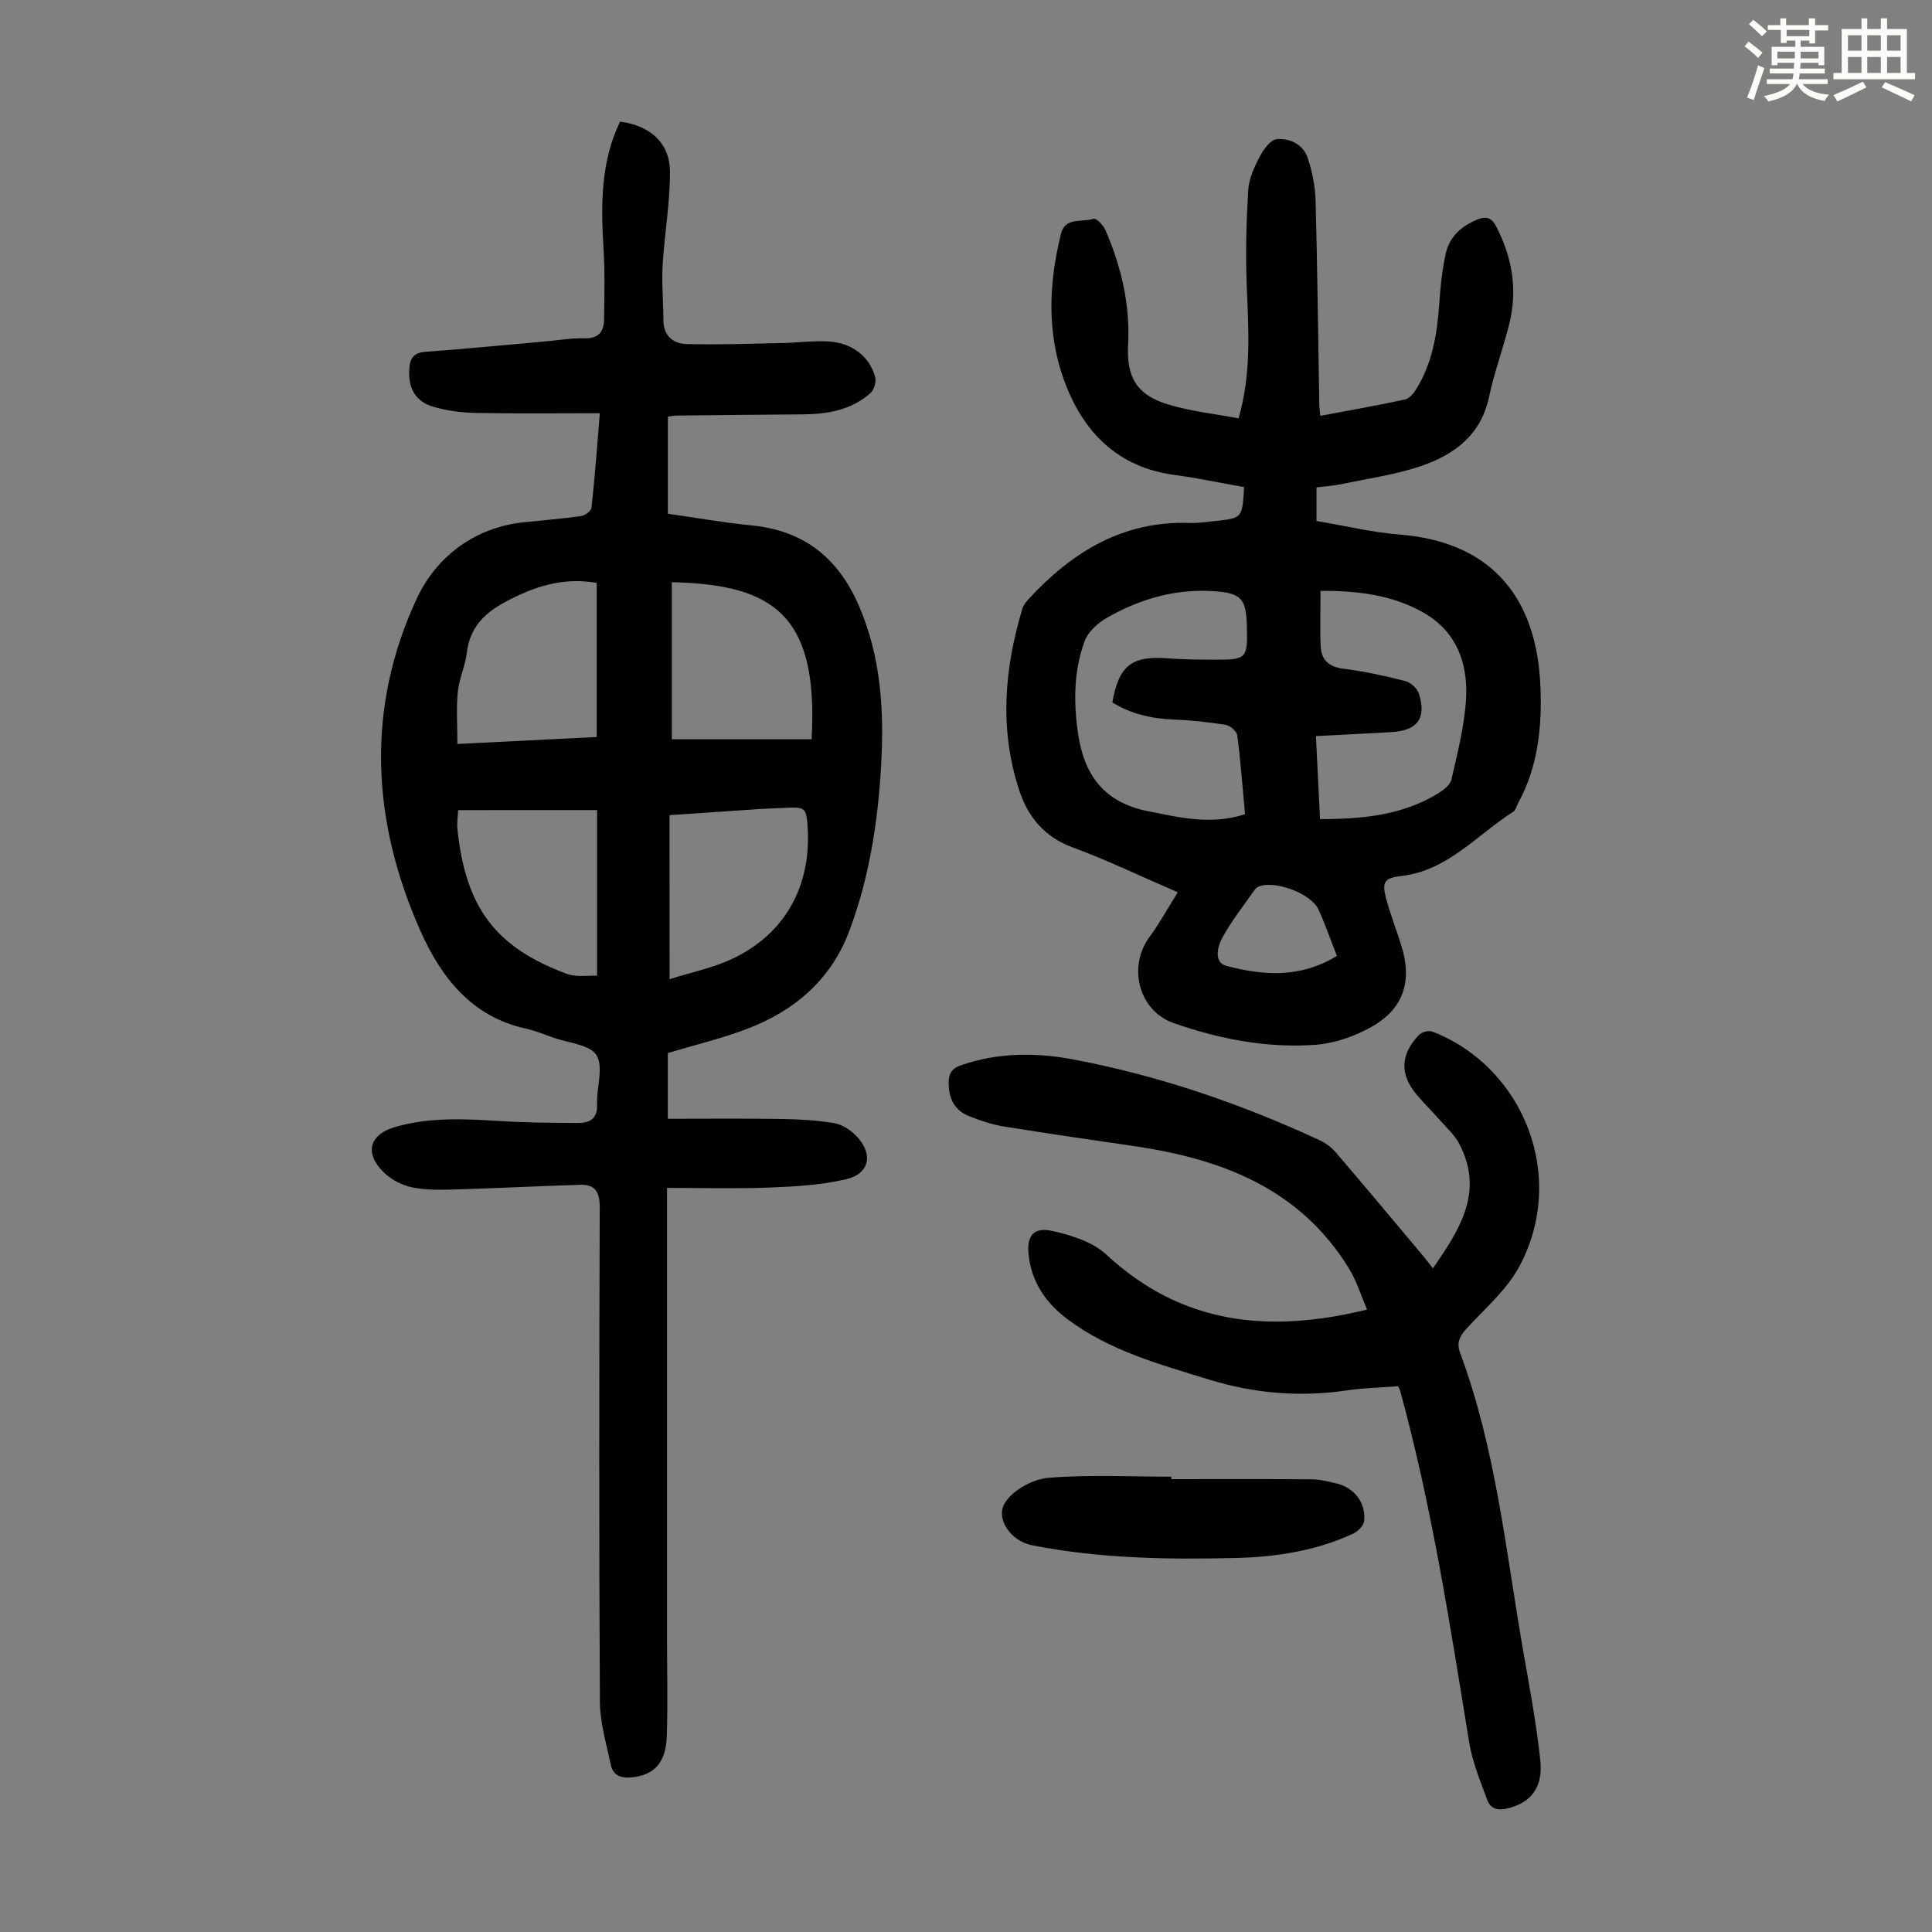
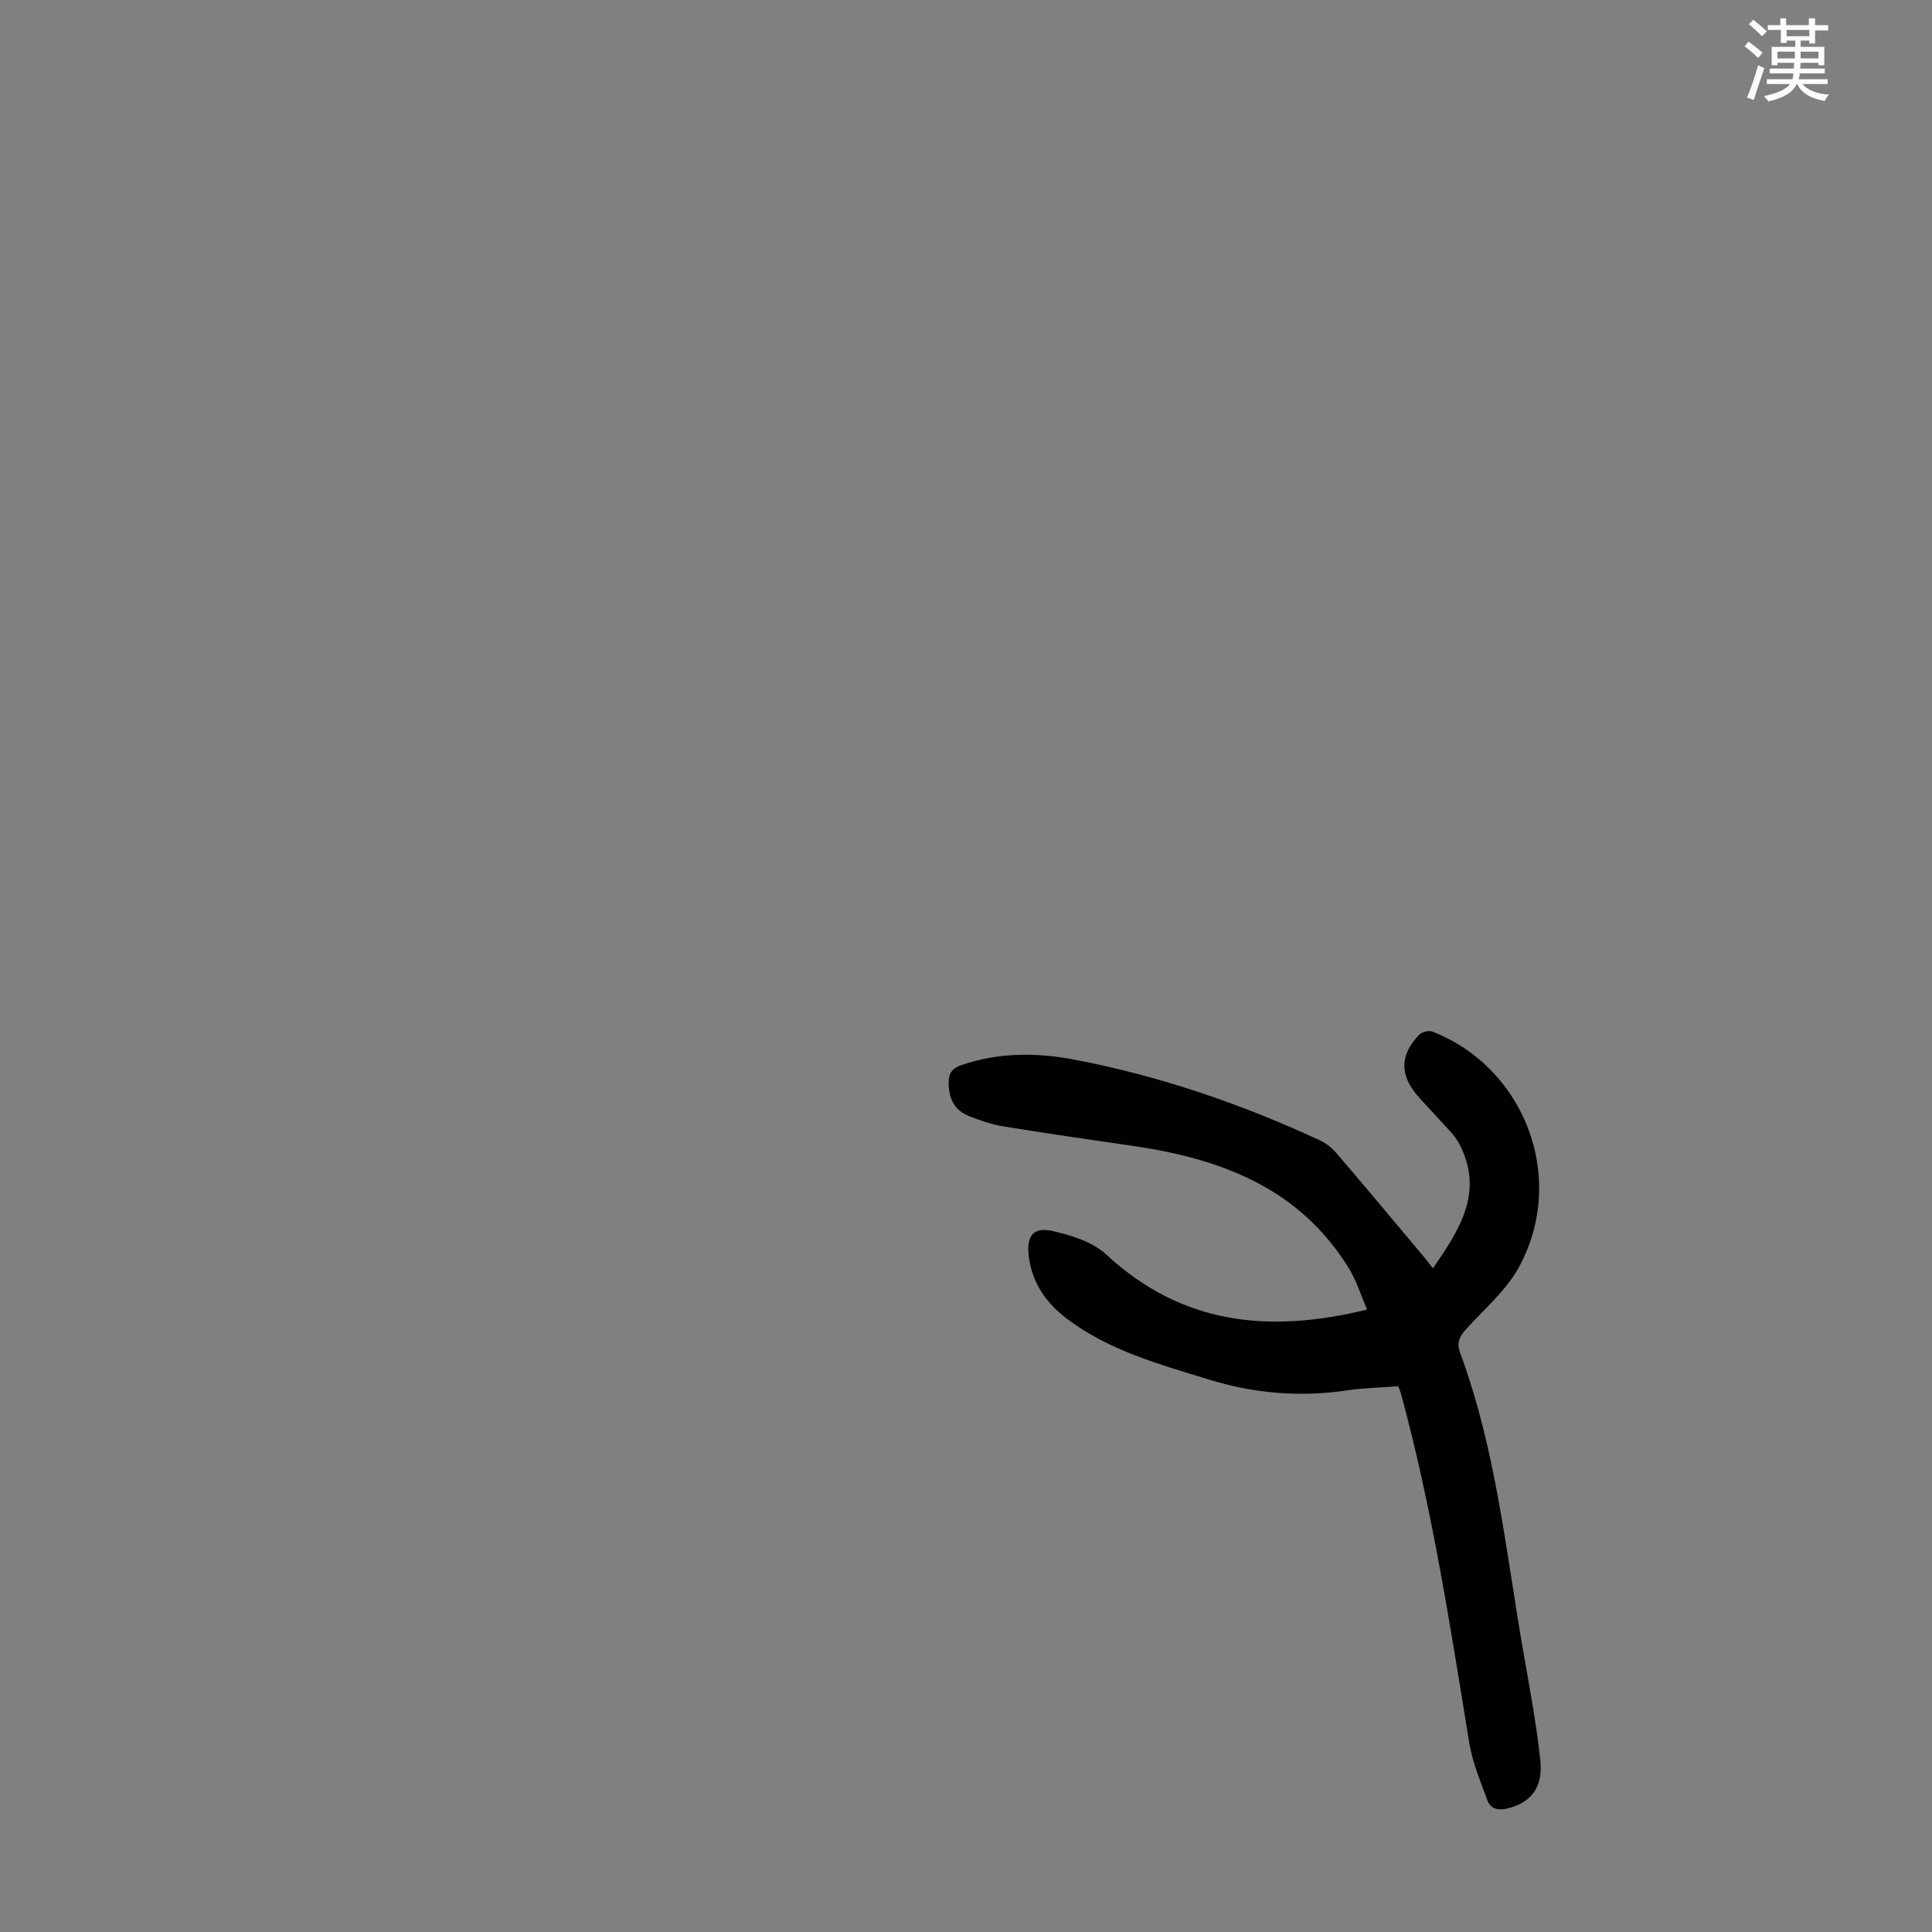
<svg xmlns="http://www.w3.org/2000/svg" enable-background="new 0 0 400 400" viewBox="0 0 400 400">
  <rect x="0" y="0" width="400" height="400" fill="#808080" stroke="none" />
  <path d="m361.2 9.6.8-1c.9.7 1.9 1.4 2.9 2.3l-.9 1.1c-1-1-2-1.8-2.8-2.4zm.5 10.6c.9-2.1 1.6-4.3 2.3-6.7.4.2.8.4 1.3.6-.7 2.1-1.5 4.3-2.2 6.6zm.4-15.2.9-.9c1 .8 2 1.6 2.8 2.4l-1 1c-.9-.9-1.8-1.7-2.7-2.5zm12.5-1.2h1.2v1.4h2.7v1.1h-2.7v2.7h-1.2v-.6h-1.8v1.3h4.9v3.8h-1.2v-.5h-3.7c0 .4-.1.9-.1 1.2h5.1v1h-5.2c0 .5-.1.9-.2 1.2h6v1h-5.2c1.1 1.3 2.9 2 5.5 2.2-.4.4-.7.8-.9 1.3-2.9-.5-4.8-1.6-5.7-3.5h-.1c-.8 1.7-2.7 2.9-5.9 3.6-.2-.4-.6-.8-.9-1.1 2.8-.6 4.6-1.4 5.4-2.5h-4.8v-1h5.3c.1-.3.2-.7.2-1.2h-4.9v-1h5c0-.4 0-.8.1-1.2h-3.5v.5h-1.2v-3.8h4.9v-1.3h-1.8v.5h-1.2v-2.7h-2.7v-1h2.6v-1.4h1.2v1.4h4.7v-1.4zm-6.6 8.3h3.6c0-.4 0-.9 0-1.4h-3.6zm1.9-4.6h4.7v-1.3h-4.7zm6.6 3.2h-3.7v1.4h3.7z" fill="#fbfcfa" />
-   <path d="m385.3 3.8h1.3v2.2h2.8v-2.2h1.3v2.2h4.1v9.1h1.7v1.3h-16.9v-1.3h1.7v-9.1h4.1v-2.2zm.4 13.1.7 1.2c-1.8.9-3.8 1.9-6 2.9-.2-.4-.5-.8-.8-1.3 2.3-1 4.3-1.9 6.1-2.8zm-3.1-6.4h2.8v-3.2h-2.8zm0 4.6h2.8v-3.3h-2.8zm4-4.6h2.8v-3.2h-2.8zm0 4.6h2.8v-3.3h-2.8zm3.7 1.9c2.1.9 4.1 1.8 6.1 2.7l-.7 1.3c-2.2-1.1-4.2-2-6.1-2.9zm3.2-9.7h-2.8v3.2h2.8zm-2.8 7.8h2.8v-3.3h-2.8z" fill="#fbfcfa" />
  <g fill="#010102">
-     <path d="m124.19 85.55c-8.82 0-17.28.11-25.74-.06-2.97-.06-6.04-.45-8.87-1.32-3.72-1.14-5.09-3.95-4.84-7.83.15-2.27.97-3.33 3.4-3.51 8.37-.61 16.71-1.43 25.07-2.17 2.56-.23 5.13-.7 7.69-.61 2.94.11 4.14-1.3 4.17-3.92.06-4.91.18-9.84-.12-14.74-.55-8.99-.6-17.87 3.43-26.21 6.25.83 10.31 4.41 10.33 10.4.02 6.44-1.14 12.88-1.52 19.34-.22 3.77.15 7.57.16 11.36.01 3.23 2.02 4.88 4.77 4.95 6.55.17 13.12-.07 19.67-.2 3.24-.07 6.48-.51 9.7-.34 4.87.25 8.59 3.13 9.71 7.41.25.97-.22 2.61-.96 3.27-3.98 3.54-8.91 4.38-14.06 4.42-8.71.06-17.41.16-26.12.25-.54.01-1.08.13-1.78.22v20.1c5.71.81 11.5 1.85 17.33 2.42 10.76 1.05 17.85 6.66 22.14 16.46 4.67 10.68 5.32 21.85 4.68 33.22-.66 11.66-2.43 23.12-6.53 34.13-3.8 10.22-11.35 16.66-21.24 20.43-5.3 2.02-10.87 3.34-16.4 5v13.61c7.93 0 15.71-.08 23.49.04 3.66.06 7.36.26 10.96.86 1.63.27 3.35 1.39 4.54 2.61 3.6 3.69 2.86 7.84-2.04 9-5.13 1.22-10.54 1.52-15.85 1.73-7 .27-14.02.07-21.26.07v4.42 88.65c0 6.82.18 13.64-.05 20.45-.18 5.49-2.59 8.03-7.16 8.52-2.16.23-3.93-.28-4.41-2.54-.92-4.34-2.25-8.72-2.28-13.09-.19-34.14-.15-68.28-.03-102.42.01-3.13-.97-4.72-3.99-4.63-8.58.25-17.15.71-25.73.96-3 .09-6.07.17-8.98-.4-2.08-.4-4.3-1.52-5.84-2.97-4.26-4-3.27-7.99 2.21-9.57 7.23-2.08 14.6-1.66 21.99-1.2 5.23.33 10.49.34 15.73.38 2.48.02 4.18-.79 4.06-3.88-.14-3.45 1.39-7.67-.12-10.14-1.36-2.22-5.85-2.54-8.98-3.66-1.89-.68-3.77-1.45-5.72-1.88-11.25-2.46-17.54-10.74-21.76-20.22-10.11-22.7-11.34-46.13-.72-68.86 3.91-8.37 11.69-14.6 21.96-15.71 4-.43 8.02-.74 12.01-1.3.82-.12 2.1-1.06 2.17-1.73.69-6.17 1.14-12.4 1.73-19.57zm14.9 34.99v32.52h28.94c1.48-25.74-7.87-32.06-28.94-32.52zm-15.55 32.05c0-10.91 0-21.45 0-31.91-7.16-1.24-13.06.85-18.79 3.87-4.36 2.3-7.5 5.34-8.1 10.59-.32 2.75-1.6 5.4-1.87 8.15-.34 3.46-.08 6.99-.08 10.74 10.03-.51 19.58-.98 28.84-1.44zm-28.68 15.14c-.05 1.14-.3 2.58-.15 3.98 1.71 16.16 7.8 24.4 22.62 29.91 1.98.74 4.39.31 6.29.4 0-11.78 0-22.71 0-34.3-9.8.01-19.12.01-28.76.01zm43.77 35c4.74-1.5 9.05-2.36 12.91-4.18 11.4-5.37 16.38-15.54 15.68-27.1-.27-4.41-.51-4.4-5.05-4.17-1.67.08-3.35.12-5.02.23-6.29.41-12.58.84-18.53 1.25.01 11.4.01 22.31.01 33.97z" />
-     <path d="m257.58 100.85c-4.91-.87-9.61-1.88-14.36-2.51-11.93-1.57-19.06-9.02-22.91-19.58-3.61-9.9-3.18-20.26-.62-30.44.87-3.43 4.42-2.24 6.74-3.03.51-.17 2.01 1.34 2.44 2.34 3.27 7.58 5.14 15.44 4.69 23.8-.36 6.8 1.91 10.4 8.35 12.33 4.65 1.4 9.57 1.92 14.53 2.86 2.71-9.51 2.03-18.52 1.68-27.55-.26-6.56-.08-13.15.31-19.7.14-2.36 1.25-4.77 2.37-6.92.78-1.49 2.24-3.53 3.55-3.64 2.71-.23 5.48 1.09 6.41 3.93.93 2.82 1.54 5.86 1.62 8.82.38 13.98.52 27.97.76 41.96.01.77.12 1.54.21 2.58 5.93-1.12 11.74-2.14 17.51-3.38.89-.19 1.78-1.22 2.32-2.09 3.34-5.38 4.36-11.39 4.79-17.6.24-3.55.59-7.13 1.37-10.59.79-3.48 3.31-5.72 6.64-7.03 1.75-.69 2.87-.31 3.78 1.45 3.33 6.41 4.47 13.12 2.73 20.15-1.26 5.09-3.11 10.05-4.2 15.17-1.67 7.9-7.2 11.96-14.09 14.31-5.24 1.78-10.83 2.56-16.28 3.71-1.72.36-3.49.47-5.35.71v6.95c5.66.95 11.41 2.36 17.23 2.82 19.69 1.57 28.35 13.78 29.12 31.25.37 8.46-.45 16.77-4.64 24.4-.32.59-.48 1.42-.98 1.74-7.52 4.76-13.54 12.18-23.13 13.29-3.38.39-4.11 1.09-3.24 4.46.87 3.34 2.15 6.58 3.18 9.88 2.33 7.41.54 13.14-6.17 16.91-3.5 1.96-7.67 3.43-11.64 3.71-10.02.71-19.84-1.19-29.31-4.5-7.2-2.52-9.58-11.62-4.98-17.86 2.06-2.8 3.74-5.88 5.84-9.22-7.86-3.39-14.7-6.7-21.8-9.31-5.84-2.15-9.22-6.31-11.02-11.78-4.15-12.56-3.11-25.14.64-37.61.21-.71.72-1.38 1.23-1.94 8.99-9.79 19.54-16.3 33.41-15.83 1.78.06 3.57-.21 5.35-.41 5.54-.58 5.54-.59 5.92-7.01zm.19 67.71c-.52-5.62-.91-10.97-1.6-16.27-.11-.85-1.46-2.06-2.38-2.21-3.62-.58-7.29-.98-10.95-1.12-4.54-.18-8.74-1.18-12.54-3.53 1.35-7.69 4.03-9.7 11.52-9.13 3.23.25 6.48.27 9.72.28 6.59.01 6.78-.22 6.61-6.98-.14-5.66-1.19-6.82-6.83-7.2-7.94-.53-15.3 1.59-22.1 5.48-1.89 1.08-3.94 2.91-4.66 4.86-2.27 6.18-2.31 12.66-1.35 19.19 1.26 8.62 5.46 14.23 14.44 16.01 6.59 1.31 13.08 2.94 20.12.62zm15.63-46.22c0 4.17-.14 7.85.04 11.52.14 2.82 1.73 4.22 4.72 4.6 4.31.54 8.59 1.47 12.81 2.55 1.11.28 2.46 1.54 2.81 2.63 1.6 5.09-.32 7.62-5.72 7.94-5.1.3-10.2.54-15.61.82.3 6.06.57 11.57.85 17.19 8.75-.01 16.93-.78 24.29-5.23 1.17-.71 2.65-1.8 2.91-2.95 1.26-5.53 2.71-11.12 3.03-16.74.42-7.41-2.01-14.03-8.95-17.91-6.5-3.65-13.68-4.47-21.18-4.42zm3.39 75.57c-1.33-3.39-2.42-6.54-3.79-9.57-1.53-3.38-9.16-6.2-12.49-4.75-.37.16-.7.55-.94.9-2.22 3.2-4.68 6.28-6.52 9.69-.95 1.76-1.8 5.07.79 5.77 7.6 2.04 15.33 2.63 22.95-2.04z" />
    <path d="m289.47 287.01c-3.54.27-7.11.34-10.62.86-9.69 1.43-19.18.64-28.51-2.24-10.24-3.16-20.65-5.96-29.41-12.57-4.36-3.28-7.29-7.5-7.95-13.08-.48-4.07.94-6.02 4.95-5.11 3.91.88 8.3 2.25 11.12 4.87 15.56 14.44 33.52 16.41 53.99 11.39-1.32-3.04-2.2-6-3.76-8.53-10.23-16.62-26.5-22.71-44.72-25.35-8.96-1.3-17.92-2.59-26.86-4.05-2.4-.39-4.76-1.21-7.03-2.1-3.06-1.2-4.26-3.65-4.26-6.92 0-1.98.69-2.99 2.58-3.64 7.75-2.68 15.66-2.65 23.53-1.14 17.64 3.37 34.52 9.16 50.8 16.72 1.27.59 2.48 1.57 3.39 2.64 5.96 6.96 11.84 14 17.73 21.02.7.83 1.35 1.69 2.23 2.81 5.59-8.07 10.64-15.87 5.45-25.78-.95-1.81-2.58-3.28-3.96-4.85-1.55-1.76-3.23-3.41-4.75-5.2-3.64-4.28-3.55-8.37.38-12.5.56-.59 2-.97 2.74-.69 18.89 7.29 28.07 30.06 17.99 48.71-2.65 4.9-7.25 8.76-11.06 13-1.33 1.47-1.9 2.81-1.17 4.79 7.47 20.08 9.5 41.31 13.15 62.2 1.29 7.36 2.67 14.73 3.46 22.15.6 5.59-1.87 8.68-6.46 9.92-1.98.54-3.75.38-4.49-1.61-1.45-3.92-3.1-7.88-3.77-11.97-3.97-24.38-7.71-48.79-14.25-72.66-.08-.31-.25-.59-.46-1.09z" />
-     <path d="m242.5 306.24c9.71 0 19.43-.05 29.14.04 1.76.02 3.54.48 5.26.91 3.55.89 5.95 4.06 5.53 7.72-.11.98-1.33 2.19-2.34 2.65-7.63 3.51-15.78 4.79-24.09 5-14.2.35-28.37.13-42.38-2.64-4.25-.84-7.68-5.45-5.51-8.85 1.67-2.61 5.74-4.83 8.93-5.1 8.44-.7 16.97-.24 25.46-.24z" />
  </g>
</svg>